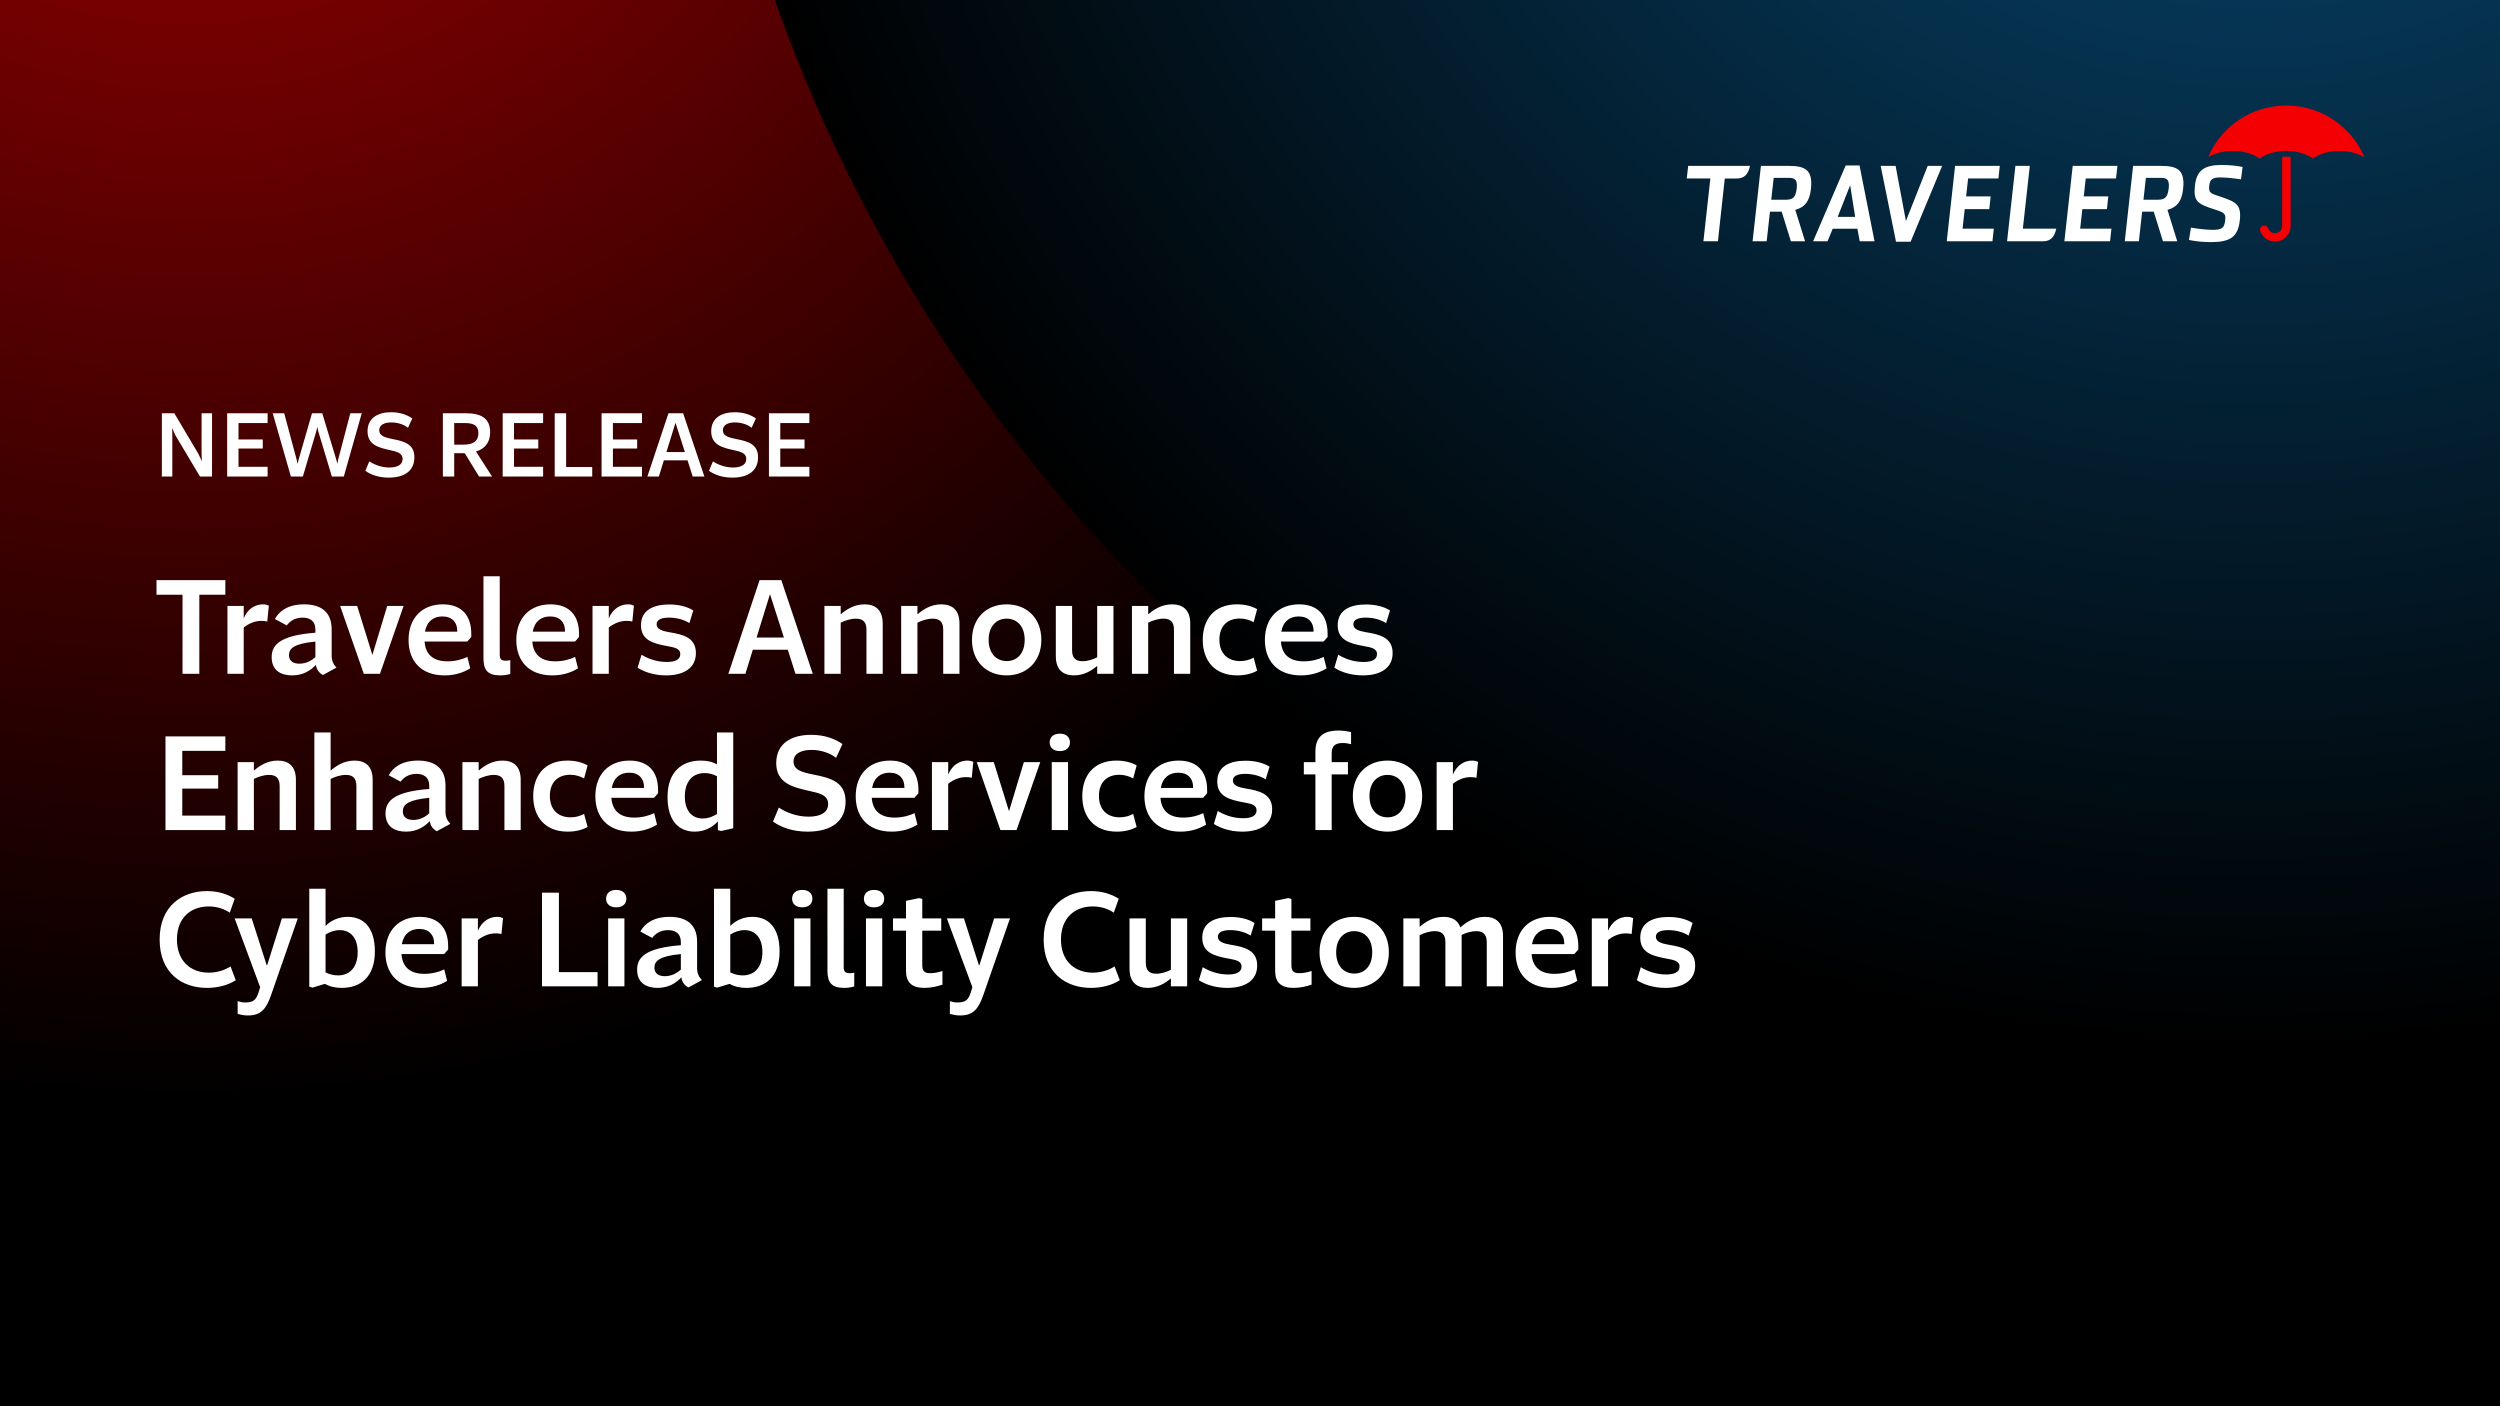
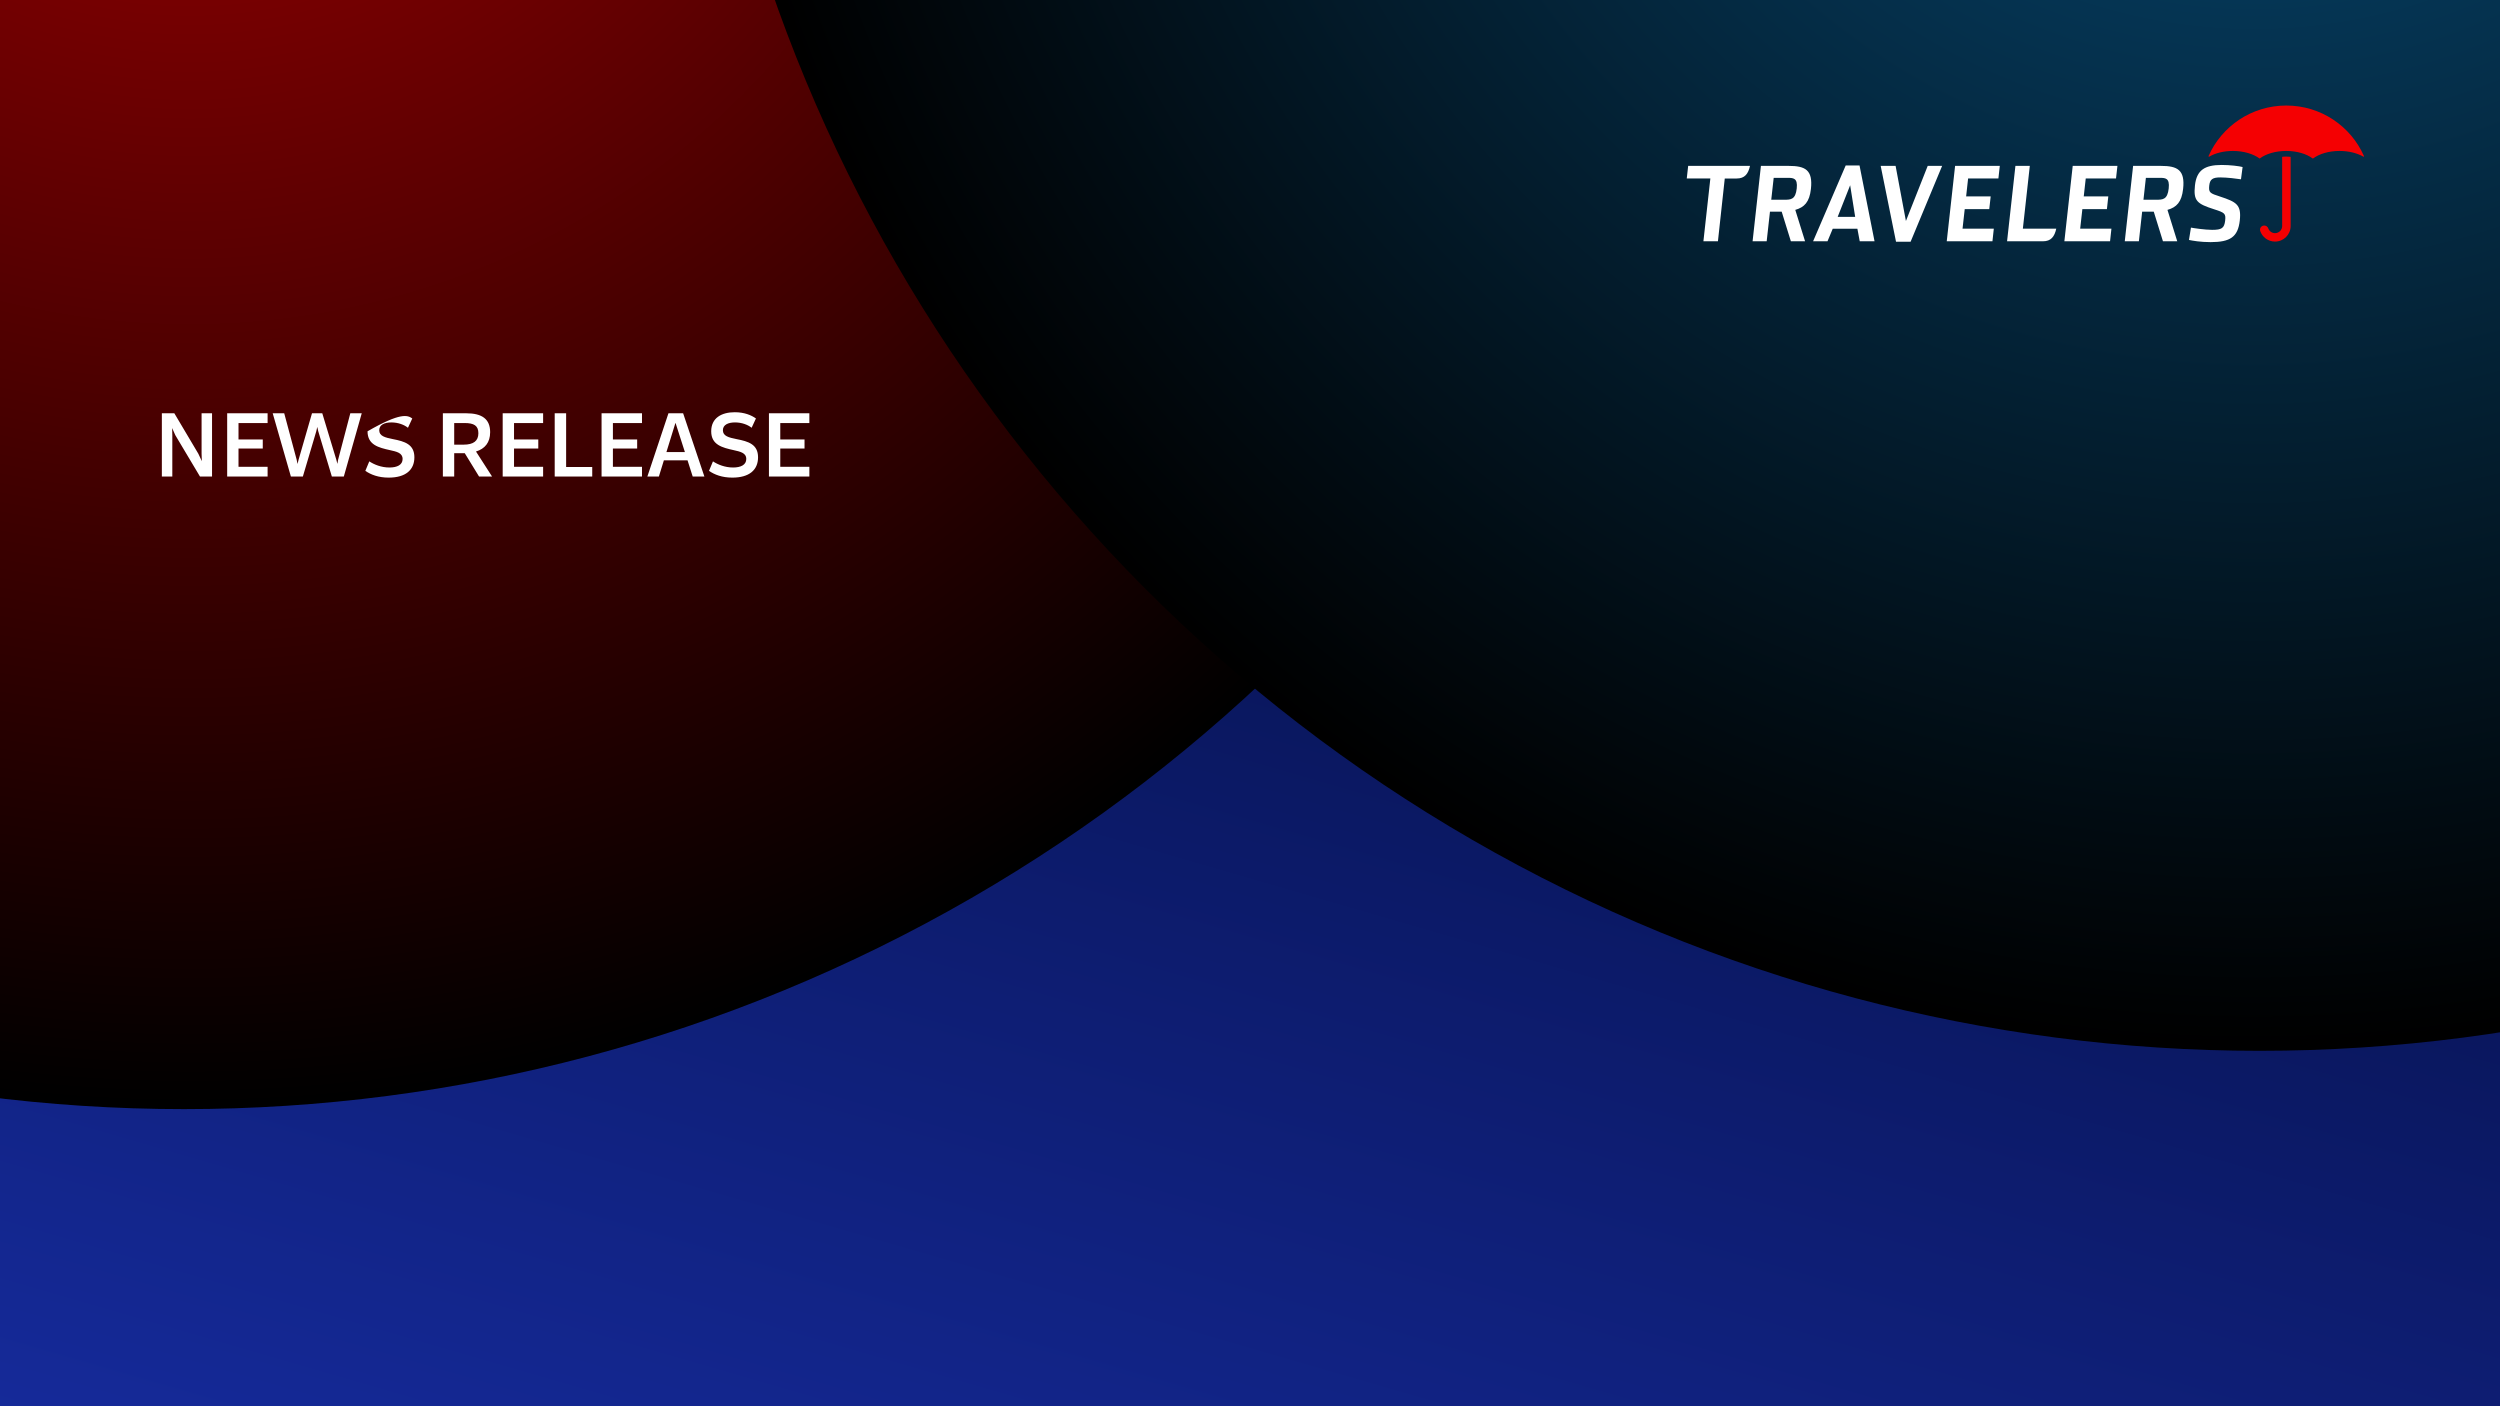
<svg xmlns="http://www.w3.org/2000/svg" width="1280" height="720" viewBox="0 0 1280 720" fill="none">
  <rect x="0" y="0" width="1280" height="720" fill="#333333" stroke="none" />
  <g clip-path="url(#clip0_8876_104)">
-     <rect width="1280" height="720" fill="url(#paint0_linear_8876_104)" />
    <rect x="8.646" y="-8.353" width="1269.02" height="759.686" stroke="#AAAAAA" stroke-width="3.979" />
    <g clip-path="url(#clip1_8876_104)">
      <rect width="1288.25" height="774.555" transform="translate(-1.312 -21.585)" fill="white" />
      <rect x="-46.883" y="-62.815" width="1439.78" height="866.904" fill="url(#paint1_linear_8876_104)" />
      <g clip-path="url(#clip2_8876_104)">
-         <rect x="-1.328" y="-23.168" width="1284.24" height="770.542" fill="black" />
        <circle cx="94.199" cy="-238.092" r="805.965" fill="url(#paint2_radial_8876_104)" />
        <g style="mix-blend-mode:screen">
          <circle cx="1156.86" cy="-267.942" r="805.965" fill="url(#paint3_radial_8876_104)" />
        </g>
        <path fill-rule="evenodd" clip-rule="evenodd" d="M1120.75 122.857L1121.77 116.532C1122.91 116.78 1128.99 117.683 1132.6 117.683C1137.48 117.683 1138.85 116.845 1139.28 112.935C1139.68 109.356 1139.09 108.887 1133.61 107.144C1124.91 104.348 1122.94 102.925 1123.82 94.904C1124.68 87.204 1128.69 84.461 1137.5 84.461C1141.8 84.461 1146.51 85.045 1148.21 85.516L1147.38 91.799C1145.35 91.476 1140.3 90.84 1136.74 90.84C1132.82 90.84 1131.49 91.846 1131.14 94.959C1130.74 98.596 1131.44 98.97 1136.72 100.654C1145.05 103.397 1147.67 104.822 1146.77 112.89C1145.83 121.328 1141.89 123.967 1131.8 123.967C1126.55 123.967 1122.56 123.229 1120.75 122.857ZM913.583 102.266C916.981 102.266 919.305 102.139 919.927 96.487C920.531 91.039 918.06 91.048 915.07 91.059C914.934 91.059 914.798 91.06 914.66 91.06H908.127L906.881 102.266H913.583ZM924.199 123.54H916.926L912.23 108.39H906.22L904.538 123.54H897.324L901.591 84.936H915.812C924.248 84.936 928.281 86.943 927.19 96.759C926.45 103.453 923.833 106.141 919.181 107.456L924.199 123.54ZM1104.03 102.266C1107.43 102.266 1109.75 102.139 1110.38 96.487C1110.98 91.039 1108.62 91.048 1105.53 91.059C1105.39 91.059 1105.25 91.06 1105.11 91.06H1098.69L1097.45 102.266H1104.03ZM1114.75 123.54H1107.43L1102.73 108.39H1096.78L1095.1 123.54H1087.88L1092.15 84.936H1106.38C1114.81 84.936 1118.84 86.943 1117.75 96.759C1117.02 103.453 1114.4 106.141 1109.74 107.456L1114.75 123.54ZM970.547 84.938H962.91L970.76 123.751H978.237L994.368 84.938H986.987L975.832 113.147L970.547 84.938ZM1001.01 84.938H1023.9L1023.18 91.371H1007.67L1006.66 100.549H1019.23L1018.5 107.067H1005.94L1004.82 117.081H1020.83L1020.13 123.537H996.731L1001.01 84.938ZM1084.12 84.938H1061.23L1056.96 123.537H1080.35L1081.05 117.081H1065.05L1066.17 107.067H1078.74L1079.45 100.549H1066.88L1067.9 91.371H1083.4L1084.12 84.938ZM940.888 111.043L947.281 94.84L949.847 111.043H940.888ZM928.302 123.538H935.679L938.358 117.108H950.983L952.182 123.538H959.764L952.081 84.727H944.993L928.302 123.538ZM1052.81 117.081H1035.7L1039.26 84.939H1031.89L1027.62 123.538H1045.98C1050.12 123.538 1051.9 121.171 1052.81 117.081ZM863.625 91.371L864.34 84.938H896.003C895.095 89.022 893.305 91.394 889.173 91.394H883.081L879.579 123.537H872.144L875.702 91.371H863.625Z" fill="white" />
        <path fill-rule="evenodd" clip-rule="evenodd" d="M1130.76 79.998C1130.76 80.133 1130.86 80.241 1131 80.241C1131.05 80.241 1131.09 80.225 1131.17 80.182C1134.24 78.393 1138.52 77.285 1143.25 77.285C1148.75 77.285 1153.65 78.781 1156.9 81.153C1156.96 81.153 1157.01 81.136 1157.07 81.095C1160.17 78.779 1165.06 77.285 1170.55 77.285C1176.05 77.285 1180.93 78.779 1184.03 81.095C1184.03 81.095 1184.14 81.153 1184.2 81.153C1184.26 81.153 1184.31 81.136 1184.36 81.093C1187.46 78.779 1192.35 77.285 1197.84 77.285C1202.6 77.285 1206.9 78.405 1210.14 80.251C1210.27 80.251 1210.38 80.143 1210.38 80.008C1210.38 79.975 1210.37 79.944 1210.35 79.895C1203.64 64.671 1188.35 54.034 1170.57 54.034C1152.79 54.034 1137.51 64.659 1130.78 79.893C1130.77 79.926 1130.76 79.959 1130.76 79.998ZM1172.81 80.49L1172.81 80.532V115.735C1172.81 120.122 1169.22 123.687 1164.81 123.687C1161.27 123.687 1158.27 121.393 1157.21 118.223L1157.21 118.205C1157.16 118.017 1157.12 117.824 1157.12 117.622C1157.12 116.435 1158.1 115.472 1159.3 115.472C1160.26 115.472 1161.07 116.087 1161.36 116.944L1161.36 116.948C1161.87 118.362 1163.22 119.376 1164.81 119.376C1166.83 119.376 1168.47 117.741 1168.47 115.735L1168.46 80.467L1168.47 80.455C1168.47 80.35 1168.55 80.263 1168.65 80.252L1168.67 80.25C1169.26 80.189 1169.86 80.158 1170.48 80.158C1171.21 80.158 1171.92 80.207 1172.61 80.285L1172.62 80.287C1172.73 80.299 1172.81 80.383 1172.81 80.49Z" fill="#F50002" />
      </g>
-       <path d="M115.375 297.033V304.494H102.051V345H93.457V304.494H80.133V297.033H115.375ZM134.643 309.424C136.042 309.424 136.908 309.757 137.641 310.09L136.841 318.218C136.042 318.018 135.109 317.885 133.843 317.885C130.312 317.885 127.248 319.351 124.783 321.283V345H116.455V310.224H124.783V316.553C126.915 311.489 130.845 309.424 134.643 309.424ZM169.806 322.216V335.74C169.806 338.271 170.739 340.27 172.271 341.802L165.343 345.6C163.611 344.667 162.078 343.001 161.745 340.403C159.147 343.201 155.283 345.799 149.554 345.799C144.357 345.799 139.094 343.668 139.094 336.472C139.094 330.277 143.158 325.347 161.479 323.948V322.282C161.479 317.819 158.547 316.22 154.883 316.22C150.753 316.22 148.154 318.351 146.822 320.217L140.76 316.952C142.891 312.889 147.488 309.424 155.683 309.424C163.411 309.424 169.806 312.555 169.806 322.216ZM153.284 339.804C156.615 339.804 159.413 338.338 161.479 336.406V328.478C150.486 329.544 147.955 332.009 147.955 335.407C147.955 338.671 150.42 339.804 153.284 339.804ZM194.53 345H186.269L174.144 310.224H182.871L190.666 335.34L198.261 310.224H206.655L194.53 345ZM241.294 324.481V326.146L239.228 328.478H217.377C217.91 335.473 222.173 338.604 229.102 338.604C233.099 338.604 236.697 337.605 239.295 336.339L240.761 342.202C237.629 344.134 233.299 345.799 227.636 345.799C215.245 345.799 209.182 338.071 209.182 327.678C209.182 316.419 216.111 309.424 226.704 309.424C236.364 309.424 241.294 315.154 241.294 324.481ZM226.504 315.62C222.107 315.62 218.576 317.952 217.576 323.415H234.099V322.882C234.099 318.818 231.634 315.62 226.504 315.62ZM247.535 337.005V295.034H255.863V335.207C255.863 337.605 256.796 338.271 258.927 338.271C259.794 338.271 260.46 338.205 261.259 338.005V345.067C259.594 345.533 258.061 345.799 256.129 345.799C249.667 345.799 247.535 343.068 247.535 337.005ZM296.464 324.481V326.146L294.399 328.478H272.547C273.08 335.473 277.344 338.604 284.273 338.604C288.27 338.604 291.868 337.605 294.466 336.339L295.931 342.202C292.8 344.134 288.47 345.799 282.807 345.799C270.415 345.799 264.353 338.071 264.353 327.678C264.353 316.419 271.282 309.424 281.874 309.424C291.534 309.424 296.464 315.154 296.464 324.481ZM281.674 315.62C277.277 315.62 273.747 317.952 272.747 323.415H289.269V322.882C289.269 318.818 286.804 315.62 281.674 315.62ZM321.56 309.424C322.959 309.424 323.825 309.757 324.558 310.09L323.758 318.218C322.959 318.018 322.026 317.885 320.76 317.885C317.229 317.885 314.165 319.351 311.7 321.283V345H303.372V310.224H311.7V316.553C313.832 311.489 317.762 309.424 321.56 309.424ZM341.042 345.799C334.78 345.799 329.783 344.001 326.452 341.869L328.451 335.207C331.382 337.005 335.846 338.937 341.442 338.937C345.306 338.937 348.304 337.872 348.304 334.94C348.304 331.942 345.24 331.476 341.642 330.81C333.981 329.411 328.184 327.612 328.184 320.084C328.184 312.022 335.113 309.491 342.641 309.491C347.704 309.491 351.902 310.623 354.966 312.555L352.968 319.018C350.303 317.352 346.639 316.22 342.575 316.22C339.177 316.22 336.179 317.019 336.179 319.617C336.179 322.216 339.177 323.082 342.575 323.681C349.503 324.814 356.365 326.346 356.299 334.407C356.299 341.935 350.236 345.799 341.042 345.799ZM416.15 345H407.289L403.359 332.675H385.438L381.64 345H372.913L388.902 297.033H400.028L416.15 345ZM394.165 304.428L387.37 326.413H401.36L394.298 304.428H394.165ZM442.626 309.424C448.089 309.424 451.953 312.156 451.953 319.284V345H443.625V322.349C443.625 318.152 441.493 316.753 438.229 316.753C435.497 316.753 432.699 317.685 430.434 318.818V345H422.106V310.224H430.434V314.554C433.299 312.089 437.296 309.424 442.626 309.424ZM481.922 309.424C487.385 309.424 491.249 312.156 491.249 319.284V345H482.921V322.349C482.921 318.152 480.789 316.753 477.525 316.753C474.793 316.753 471.995 317.685 469.73 318.818V345H461.403V310.224H469.73V314.554C472.595 312.089 476.592 309.424 481.922 309.424ZM515.379 345.799C505.252 345.799 497.658 338.871 497.658 327.612C497.658 316.353 505.186 309.424 515.379 309.424C525.639 309.424 533.167 316.353 533.167 327.612C533.167 338.804 525.572 345.799 515.379 345.799ZM515.445 338.471C520.642 338.471 524.639 334.674 524.639 327.612C524.639 320.55 520.642 316.753 515.379 316.753C510.249 316.753 506.185 320.55 506.185 327.612C506.185 334.674 510.249 338.471 515.445 338.471ZM561.766 336.539V310.224H570.094V345H561.766V340.936C558.968 343.334 554.971 345.799 549.907 345.799C544.444 345.799 540.58 343.068 540.58 335.94V310.224H548.908V332.942C548.908 337.139 550.973 338.538 554.304 338.538C556.903 338.538 559.501 337.672 561.766 336.539ZM600.071 309.424C605.534 309.424 609.398 312.156 609.398 319.284V345H601.07V322.349C601.07 318.152 598.938 316.753 595.674 316.753C592.942 316.753 590.144 317.685 587.879 318.818V345H579.551V310.224H587.879V314.554C590.744 312.089 594.741 309.424 600.071 309.424ZM633.461 345.799C621.736 345.799 615.806 338.071 615.806 327.612C615.806 317.219 621.536 309.424 633.328 309.424C637.458 309.424 640.922 310.357 643.654 311.889L641.855 318.551C639.857 317.485 637.591 316.686 634.727 316.686C628.664 316.686 624.334 320.35 624.334 327.479C624.334 334.874 628.864 338.471 634.927 338.471C637.658 338.471 639.79 337.805 641.855 336.739L643.654 343.401C640.922 344.933 637.525 345.799 633.461 345.799ZM679.732 324.481V326.146L677.667 328.478H655.815C656.348 335.473 660.612 338.604 667.54 338.604C671.538 338.604 675.135 337.605 677.733 336.339L679.199 342.202C676.068 344.134 671.737 345.799 666.075 345.799C653.683 345.799 647.621 338.071 647.621 327.678C647.621 316.419 654.549 309.424 665.142 309.424C674.802 309.424 679.732 315.154 679.732 324.481ZM664.942 315.62C660.545 315.62 657.014 317.952 656.015 323.415H672.537V322.882C672.537 318.818 670.072 315.62 664.942 315.62ZM697.766 345.799C691.503 345.799 686.507 344.001 683.175 341.869L685.174 335.207C688.105 337.005 692.569 338.937 698.165 338.937C702.029 338.937 705.027 337.872 705.027 334.94C705.027 331.942 701.963 331.476 698.365 330.81C690.704 329.411 684.908 327.612 684.908 320.084C684.908 312.022 691.836 309.491 699.364 309.491C704.428 309.491 708.625 310.623 711.689 312.555L709.691 319.018C707.026 317.352 703.362 316.22 699.298 316.22C695.9 316.22 692.902 317.019 692.902 319.617C692.902 322.216 695.9 323.082 699.298 323.681C706.226 324.814 713.088 326.346 713.022 334.407C713.022 341.935 706.959 345.799 697.766 345.799ZM115.375 377.033V384.428H93.324V396.886H111.711V403.748H93.324V417.605H115.375V425H84.729V377.033H115.375ZM142.179 389.424C147.642 389.424 151.506 392.156 151.506 399.284V425H143.179V402.349C143.179 398.152 141.047 396.753 137.782 396.753C135.051 396.753 132.253 397.685 129.988 398.818V425H121.66V390.224H129.988V394.554C132.852 392.089 136.85 389.424 142.179 389.424ZM181.476 389.424C186.938 389.424 190.803 392.156 190.803 399.284V425H182.475V402.349C182.475 398.152 180.343 396.753 177.079 396.753C174.347 396.753 171.549 397.685 169.284 398.818V425H160.956V375.034H169.284V394.554C172.149 392.089 176.146 389.424 181.476 389.424ZM228.1 402.216V415.74C228.1 418.271 229.033 420.27 230.565 421.802L223.636 425.6C221.904 424.667 220.372 423.001 220.039 420.403C217.441 423.201 213.577 425.799 207.847 425.799C202.651 425.799 197.388 423.668 197.388 416.472C197.388 410.277 201.451 405.347 219.772 403.948V402.282C219.772 397.819 216.841 396.22 213.177 396.22C209.046 396.22 206.448 398.351 205.116 400.217L199.053 396.952C201.185 392.889 205.782 389.424 213.976 389.424C221.704 389.424 228.1 392.555 228.1 402.216ZM211.578 419.804C214.909 419.804 217.707 418.338 219.772 416.406V408.478C208.78 409.544 206.248 412.009 206.248 415.407C206.248 418.671 208.713 419.804 211.578 419.804ZM257.27 389.424C262.733 389.424 266.597 392.156 266.597 399.284V425H258.27V402.349C258.27 398.152 256.138 396.753 252.873 396.753C250.142 396.753 247.344 397.685 245.079 398.818V425H236.751V390.224H245.079V394.554C247.943 392.089 251.941 389.424 257.27 389.424ZM290.661 425.799C278.935 425.799 273.006 418.071 273.006 407.612C273.006 397.219 278.735 389.424 290.527 389.424C294.658 389.424 298.122 390.357 300.854 391.889L299.055 398.551C297.056 397.485 294.791 396.686 291.926 396.686C285.864 396.686 281.533 400.35 281.533 407.479C281.533 414.874 286.064 418.471 292.126 418.471C294.858 418.471 296.99 417.805 299.055 416.739L300.854 423.401C298.122 424.933 294.724 425.799 290.661 425.799ZM336.932 404.481V406.146L334.866 408.478H313.015C313.548 415.473 317.811 418.604 324.74 418.604C328.737 418.604 332.335 417.605 334.933 416.339L336.399 422.202C333.267 424.134 328.937 425.799 323.274 425.799C310.883 425.799 304.82 418.071 304.82 407.678C304.82 396.419 311.749 389.424 322.342 389.424C332.002 389.424 336.932 395.154 336.932 404.481ZM322.142 395.62C317.745 395.62 314.214 397.952 313.214 403.415H329.737V402.882C329.737 398.818 327.272 395.62 322.142 395.62ZM367.09 391.356V375.034H375.418V424.067L369.222 425.466L367.557 425V420.536C364.559 423.867 360.428 425.799 355.698 425.799C347.437 425.799 341.774 420.137 341.774 408.078C341.774 395.087 349.169 389.424 358.829 389.424C361.627 389.424 364.559 389.891 367.09 391.356ZM359.829 419.071C362.56 419.071 365.025 418.071 367.09 416.739V397.419C365.225 396.419 363.093 395.82 360.761 395.82C354.366 395.82 350.635 400.35 350.635 407.812C350.635 415.073 354.232 419.071 359.829 419.071ZM413.486 425.799C405.624 425.799 399.895 423.534 395.764 420.67L398.762 413.475C402.36 415.873 407.823 418.138 414.019 418.138C419.881 418.138 424.012 416.139 424.012 411.676C424.012 407.012 419.415 406.08 414.352 404.947C406.024 403.082 397.43 401.083 397.43 390.69C397.43 380.63 405.225 376.233 415.285 376.233C422.48 376.233 427.809 378.432 431.34 380.963L428.076 388.025C425.278 385.76 420.681 383.961 415.484 383.961C410.288 383.961 406.291 385.76 406.291 389.891C406.291 394.288 410.688 395.42 416.684 396.619C425.611 398.351 432.939 400.55 432.939 410.41C432.939 420.003 426.277 425.799 413.486 425.799ZM470.239 404.481V406.146L468.174 408.478H446.322C446.855 415.473 451.119 418.604 458.048 418.604C462.045 418.604 465.642 417.605 468.241 416.339L469.706 422.202C466.575 424.134 462.245 425.799 456.582 425.799C444.19 425.799 438.128 418.071 438.128 407.678C438.128 396.419 445.056 389.424 455.649 389.424C465.309 389.424 470.239 395.154 470.239 404.481ZM455.449 395.62C451.052 395.62 447.521 397.952 446.522 403.415H463.044V402.882C463.044 398.818 460.579 395.62 455.449 395.62ZM495.335 389.424C496.734 389.424 497.6 389.757 498.333 390.09L497.533 398.218C496.734 398.018 495.801 397.885 494.535 397.885C491.004 397.885 487.94 399.351 485.475 401.283V425H477.147V390.224H485.475V396.553C487.607 391.489 491.537 389.424 495.335 389.424ZM520.48 425H512.219L500.094 390.224H508.821L516.616 415.34L524.211 390.224H532.605L520.48 425ZM542.629 384.561C539.431 384.561 537.433 382.829 537.433 380.164C537.433 377.366 539.431 375.634 542.629 375.634C545.827 375.634 547.825 377.366 547.825 380.164C547.825 382.829 545.827 384.561 542.629 384.561ZM546.826 425H538.499V390.224H546.826V425ZM571.784 425.799C560.059 425.799 554.13 418.071 554.13 407.612C554.13 397.219 559.859 389.424 571.651 389.424C575.781 389.424 579.246 390.357 581.977 391.889L580.178 398.551C578.18 397.485 575.915 396.686 573.05 396.686C566.987 396.686 562.657 400.35 562.657 407.479C562.657 414.874 567.187 418.471 573.25 418.471C575.981 418.471 578.113 417.805 580.178 416.739L581.977 423.401C579.246 424.933 575.848 425.799 571.784 425.799ZM618.055 404.481V406.146L615.99 408.478H594.138C594.671 415.473 598.935 418.604 605.864 418.604C609.861 418.604 613.458 417.605 616.057 416.339L617.522 422.202C614.391 424.134 610.061 425.799 604.398 425.799C592.006 425.799 585.944 418.071 585.944 407.678C585.944 396.419 592.872 389.424 603.465 389.424C613.125 389.424 618.055 395.154 618.055 404.481ZM603.265 395.62C598.868 395.62 595.337 397.952 594.338 403.415H610.86V402.882C610.86 398.818 608.395 395.62 603.265 395.62ZM636.089 425.799C629.826 425.799 624.83 424.001 621.499 421.869L623.497 415.207C626.429 417.005 630.892 418.937 636.489 418.937C640.353 418.937 643.351 417.872 643.351 414.94C643.351 411.942 640.286 411.476 636.688 410.81C629.027 409.411 623.231 407.612 623.231 400.084C623.231 392.022 630.16 389.491 637.688 389.491C642.751 389.491 646.948 390.623 650.013 392.555L648.014 399.018C645.349 397.352 641.685 396.22 637.621 396.22C634.223 396.22 631.225 397.019 631.225 399.617C631.225 402.216 634.223 403.082 637.621 403.681C644.55 404.814 651.412 406.346 651.345 414.407C651.345 421.935 645.283 425.799 636.089 425.799ZM687.479 380.43C684.348 380.43 681.817 381.363 681.817 385.627V390.224H690.144V396.486H681.817V425H673.489V396.486H667.56V390.224H673.489V384.761C673.489 375.434 679.951 374.035 685.414 374.035C687.413 374.035 689.411 374.301 691.743 374.834V381.03C690.677 380.763 689.212 380.43 687.479 380.43ZM710.363 425.799C700.237 425.799 692.642 418.871 692.642 407.612C692.642 396.353 700.17 389.424 710.363 389.424C720.623 389.424 728.151 396.353 728.151 407.612C728.151 418.804 720.556 425.799 710.363 425.799ZM710.43 418.471C715.626 418.471 719.624 414.674 719.624 407.612C719.624 400.55 715.626 396.753 710.363 396.753C705.233 396.753 701.169 400.55 701.169 407.612C701.169 414.674 705.233 418.471 710.43 418.471ZM753.752 389.424C755.151 389.424 756.018 389.757 756.75 390.09L755.951 398.218C755.151 398.018 754.219 397.885 752.953 397.885C749.422 397.885 746.357 399.351 743.892 401.283V425H735.565V390.224H743.892V396.553C746.024 391.489 749.955 389.424 753.752 389.424ZM120.172 460.164L117.64 467.292C115.109 465.56 111.511 464.095 106.848 464.095C97.587 464.095 90.592 470.024 90.592 481.016C90.592 492.075 97.654 498.005 106.914 498.005C111.178 498.005 115.175 496.672 118.04 494.807L120.705 501.869C116.574 504.534 111.311 505.799 105.915 505.799C93.257 505.799 81.731 498.271 81.731 481.016C81.731 463.761 93.39 456.233 105.915 456.233C111.511 456.233 116.375 457.699 120.172 460.164ZM126.94 519.923C124.874 519.923 123.142 519.523 121.677 519.124V512.595C122.942 512.995 124.075 513.261 125.607 513.261C129.471 513.261 131.07 512.128 132.336 508.264L133.202 505.466L120.144 470.224H128.872L136.533 494.141H136.8L144.328 470.224H152.456L138.798 509.464C136.333 516.525 133.668 519.923 126.94 519.923ZM178.007 469.424C186.335 469.424 191.931 475.087 191.931 487.145C191.931 500.203 184.603 505.799 174.942 505.799C172.011 505.799 169.013 505.266 166.348 503.734L160.019 505.666L158.354 505.2V455.034H166.681V474.088C169.613 471.156 173.543 469.424 178.007 469.424ZM173.01 499.404C179.406 499.404 183.137 494.874 183.137 487.479C183.137 480.217 179.473 476.22 173.943 476.22C171.212 476.22 168.747 477.219 166.681 478.485V497.872C168.547 498.804 170.679 499.404 173.01 499.404ZM229.453 484.481V486.146L227.387 488.478H205.536C206.069 495.473 210.332 498.604 217.261 498.604C221.258 498.604 224.856 497.605 227.454 496.339L228.92 502.202C225.789 504.134 221.458 505.799 215.795 505.799C203.404 505.799 197.341 498.071 197.341 487.678C197.341 476.419 204.27 469.424 214.863 469.424C224.523 469.424 229.453 475.154 229.453 484.481ZM214.663 475.62C210.266 475.62 206.735 477.952 205.736 483.415H222.258V482.882C222.258 478.818 219.793 475.62 214.663 475.62ZM254.548 469.424C255.947 469.424 256.813 469.757 257.546 470.09L256.747 478.218C255.947 478.018 255.014 477.885 253.749 477.885C250.218 477.885 247.153 479.351 244.688 481.283V505H236.361V470.224H244.688V476.553C246.82 471.489 250.751 469.424 254.548 469.424ZM286.163 457.033V497.738H305.949V505H277.502V457.033H286.163ZM315.505 464.561C312.307 464.561 310.309 462.829 310.309 460.164C310.309 457.366 312.307 455.634 315.505 455.634C318.703 455.634 320.702 457.366 320.702 460.164C320.702 462.829 318.703 464.561 315.505 464.561ZM319.702 505H311.375V470.224H319.702V505ZM356.919 482.216V495.74C356.919 498.271 357.851 500.27 359.384 501.802L352.455 505.6C350.723 504.667 349.19 503.001 348.857 500.403C346.259 503.201 342.395 505.799 336.666 505.799C331.469 505.799 326.206 503.668 326.206 496.472C326.206 490.277 330.27 485.347 348.591 483.948V482.282C348.591 477.819 345.66 476.22 341.995 476.22C337.865 476.22 335.267 478.351 333.934 480.217L327.872 476.952C330.004 472.889 334.6 469.424 342.795 469.424C350.523 469.424 356.919 472.555 356.919 482.216ZM340.396 499.804C343.728 499.804 346.526 498.338 348.591 496.406V488.478C337.598 489.544 335.067 492.009 335.067 495.407C335.067 498.671 337.532 499.804 340.396 499.804ZM385.223 469.424C393.55 469.424 399.147 475.087 399.147 487.145C399.147 500.203 391.818 505.799 382.158 505.799C379.227 505.799 376.229 505.266 373.564 503.734L367.235 505.666L365.569 505.2V455.034H373.897V474.088C376.828 471.156 380.759 469.424 385.223 469.424ZM380.226 499.404C386.622 499.404 390.353 494.874 390.353 487.479C390.353 480.217 386.688 476.22 381.159 476.22C378.427 476.22 375.962 477.219 373.897 478.485V497.872C375.762 498.804 377.894 499.404 380.226 499.404ZM410.753 464.561C407.555 464.561 405.556 462.829 405.556 460.164C405.556 457.366 407.555 455.634 410.753 455.634C413.951 455.634 415.949 457.366 415.949 460.164C415.949 462.829 413.951 464.561 410.753 464.561ZM414.95 505H406.622V470.224H414.95V505ZM423.652 497.005V455.034H431.98V495.207C431.98 497.605 432.913 498.271 435.044 498.271C435.911 498.271 436.577 498.205 437.376 498.005V505.067C435.711 505.533 434.178 505.799 432.246 505.799C425.784 505.799 423.652 503.068 423.652 497.005ZM447.512 464.561C444.314 464.561 442.315 462.829 442.315 460.164C442.315 457.366 444.314 455.634 447.512 455.634C450.709 455.634 452.708 457.366 452.708 460.164C452.708 462.829 450.709 464.561 447.512 464.561ZM451.709 505H443.381V470.224H451.709V505ZM476.334 498.271C478.532 498.271 480.464 497.805 482.529 497.139V504.134C480.264 504.933 476.933 505.799 473.336 505.799C466.873 505.799 463.875 503.068 463.875 497.005V476.486H457.213V470.224H463.875V461.23L470.538 459.831L472.203 460.23V470.224H481.93V476.486H472.203V494.141C472.203 497.405 473.469 498.271 476.334 498.271ZM491.6 519.923C489.535 519.923 487.803 519.523 486.337 519.124V512.595C487.603 512.995 488.736 513.261 490.268 513.261C494.132 513.261 495.731 512.128 496.997 508.264L497.863 505.466L484.805 470.224H493.532L501.194 494.141H501.46L508.988 470.224H517.116L503.459 509.464C500.994 516.525 498.329 519.923 491.6 519.923ZM572.793 460.164L570.262 467.292C567.73 465.56 564.133 464.095 559.469 464.095C550.209 464.095 543.214 470.024 543.214 481.016C543.214 492.075 550.275 498.005 559.536 498.005C563.8 498.005 567.797 496.672 570.662 494.807L573.326 501.869C569.196 504.534 563.933 505.799 558.536 505.799C545.878 505.799 534.353 498.271 534.353 481.016C534.353 463.761 546.012 456.233 558.536 456.233C564.133 456.233 568.996 457.699 572.793 460.164ZM599.501 496.539V470.224H607.828V505H599.501V500.936C596.703 503.334 592.705 505.799 587.642 505.799C582.179 505.799 578.315 503.068 578.315 495.94V470.224H586.643V492.942C586.643 497.139 588.708 498.538 592.039 498.538C594.637 498.538 597.236 497.672 599.501 496.539ZM628.412 505.799C622.149 505.799 617.153 504.001 613.822 501.869L615.82 495.207C618.752 497.005 623.215 498.937 628.811 498.937C632.675 498.937 635.673 497.872 635.673 494.94C635.673 491.942 632.609 491.476 629.011 490.81C621.35 489.411 615.554 487.612 615.554 480.084C615.554 472.022 622.482 469.491 630.011 469.491C635.074 469.491 639.271 470.623 642.336 472.555L640.337 479.018C637.672 477.352 634.008 476.22 629.944 476.22C626.546 476.22 623.548 477.019 623.548 479.617C623.548 482.216 626.546 483.082 629.944 483.681C636.873 484.814 643.735 486.346 643.668 494.407C643.668 501.935 637.605 505.799 628.412 505.799ZM665.332 498.271C667.531 498.271 669.463 497.805 671.528 497.139V504.134C669.263 504.933 665.932 505.799 662.335 505.799C655.872 505.799 652.874 503.068 652.874 497.005V476.486H646.212V470.224H652.874V461.23L659.536 459.831L661.202 460.23V470.224H670.929V476.486H661.202V494.141C661.202 497.405 662.468 498.271 665.332 498.271ZM693.318 505.799C683.191 505.799 675.596 498.871 675.596 487.612C675.596 476.353 683.124 469.424 693.318 469.424C703.577 469.424 711.105 476.353 711.105 487.612C711.105 498.804 703.511 505.799 693.318 505.799ZM693.384 498.471C698.581 498.471 702.578 494.674 702.578 487.612C702.578 480.55 698.581 476.753 693.318 476.753C688.188 476.753 684.124 480.55 684.124 487.612C684.124 494.674 688.188 498.471 693.384 498.471ZM760.224 469.424C765.687 469.424 769.551 472.156 769.551 479.284V505H761.223V482.349C761.223 478.152 759.091 476.753 755.827 476.753C753.229 476.753 750.564 477.619 748.365 478.685V479.284V505H740.038V482.349C740.038 478.152 737.906 476.753 734.641 476.753C731.91 476.753 729.112 477.685 726.847 478.818V505H718.519V470.224H726.847V474.554C729.711 472.089 733.709 469.424 739.038 469.424C743.169 469.424 746.367 470.957 747.699 474.821C750.564 472.356 754.628 469.424 760.224 469.424ZM808.095 484.481V486.146L806.03 488.478H784.178C784.711 495.473 788.975 498.604 795.903 498.604C799.901 498.604 803.498 497.605 806.096 496.339L807.562 502.202C804.431 504.134 800.101 505.799 794.438 505.799C782.046 505.799 775.984 498.071 775.984 487.678C775.984 476.419 782.912 469.424 793.505 469.424C803.165 469.424 808.095 475.154 808.095 484.481ZM793.305 475.62C788.908 475.62 785.377 477.952 784.378 483.415H800.9V482.882C800.9 478.818 798.435 475.62 793.305 475.62ZM833.19 469.424C834.59 469.424 835.456 469.757 836.188 470.09L835.389 478.218C834.59 478.018 833.657 477.885 832.391 477.885C828.86 477.885 825.796 479.351 823.331 481.283V505H815.003V470.224H823.331V476.553C825.462 471.489 829.393 469.424 833.19 469.424ZM852.673 505.799C846.411 505.799 841.414 504.001 838.083 501.869L840.082 495.207C843.013 497.005 847.477 498.937 853.073 498.937C856.937 498.937 859.935 497.872 859.935 494.94C859.935 491.942 856.87 491.476 853.273 490.81C845.611 489.411 839.815 487.612 839.815 480.084C839.815 472.022 846.744 469.491 854.272 469.491C859.335 469.491 863.532 470.623 866.597 472.555L864.598 479.018C861.933 477.352 858.269 476.22 854.205 476.22C850.808 476.22 847.81 477.019 847.81 479.617C847.81 482.216 850.808 483.082 854.205 483.681C861.134 484.814 867.996 486.346 867.929 494.407C867.929 501.935 861.867 505.799 852.673 505.799Z" fill="white" />
-       <path d="M103.21 211.6H108.565V244H102.4L89.755 222.805L88.135 219.16L88.225 222.805V244H82.87V211.6H89.26L101.545 232.3L103.345 236.125L103.21 232.255V211.6ZM137.012 211.6V216.595H122.117V225.01H134.537V229.645H122.117V239.005H137.012V244H116.312V211.6H137.012ZM176.031 244H169.911L162.936 220.78L162.441 218.575L161.946 220.78L155.061 244H148.941L139.626 211.6H145.521L151.911 235.45L152.316 237.565L152.856 235.45L159.741 211.6H165.006L172.206 235.405L172.746 237.52L173.106 235.405L179.361 211.6H185.211L176.031 244ZM199.023 244.54C193.713 244.54 189.843 243.01 187.053 241.075L189.078 236.215C191.508 237.835 195.198 239.365 199.383 239.365C203.343 239.365 206.133 238.015 206.133 235C206.133 231.85 203.028 231.22 199.608 230.455C193.983 229.195 188.178 227.845 188.178 220.825C188.178 214.03 193.443 211.06 200.238 211.06C205.098 211.06 208.698 212.545 211.083 214.255L208.878 219.025C206.988 217.495 203.883 216.28 200.373 216.28C196.863 216.28 194.163 217.495 194.163 220.285C194.163 223.255 197.133 224.02 201.183 224.83C207.213 226 212.163 227.485 212.163 234.145C212.163 240.625 207.663 244.54 199.023 244.54ZM243.712 231.175L251.947 244H245.287L237.952 232.03H237.322H232.552V244H226.747V211.6H238.717C246.772 211.6 250.957 214.525 250.957 221.275C250.957 226.585 248.257 229.78 243.712 231.175ZM237.862 216.595H232.552V227.665H237.322C242.407 227.665 244.927 225.775 244.927 221.815C244.927 217.945 242.677 216.595 237.862 216.595ZM278.077 211.6V216.595H263.182V225.01H275.602V229.645H263.182V239.005H278.077V244H257.377V211.6H278.077ZM289.858 211.6V239.095H303.223V244H284.008V211.6H289.858ZM328.702 211.6V216.595H313.807V225.01H326.227V229.645H313.807V239.005H328.702V244H308.002V211.6H328.702ZM360.652 244H354.667L352.012 235.675H339.907L337.342 244H331.447L342.247 211.6H349.762L360.652 244ZM345.802 216.595L341.212 231.445H350.662L345.892 216.595H345.802ZM374.98 244.54C369.67 244.54 365.8 243.01 363.01 241.075L365.035 236.215C367.465 237.835 371.155 239.365 375.34 239.365C379.3 239.365 382.09 238.015 382.09 235C382.09 231.85 378.985 231.22 375.565 230.455C369.94 229.195 364.135 227.845 364.135 220.825C364.135 214.03 369.4 211.06 376.195 211.06C381.055 211.06 384.655 212.545 387.04 214.255L384.835 219.025C382.945 217.495 379.84 216.28 376.33 216.28C372.82 216.28 370.12 217.495 370.12 220.285C370.12 223.255 373.09 224.02 377.14 224.83C383.17 226 388.12 227.485 388.12 234.145C388.12 240.625 383.62 244.54 374.98 244.54ZM414.395 211.6V216.595H399.5V225.01H411.92V229.645H399.5V239.005H414.395V244H393.695V211.6H414.395Z" fill="white" />
+       <path d="M103.21 211.6H108.565V244H102.4L89.755 222.805L88.135 219.16L88.225 222.805V244H82.87V211.6H89.26L101.545 232.3L103.345 236.125L103.21 232.255V211.6ZM137.012 211.6V216.595H122.117V225.01H134.537V229.645H122.117V239.005H137.012V244H116.312V211.6H137.012ZM176.031 244H169.911L162.936 220.78L162.441 218.575L161.946 220.78L155.061 244H148.941L139.626 211.6H145.521L151.911 235.45L152.316 237.565L152.856 235.45L159.741 211.6H165.006L172.206 235.405L172.746 237.52L173.106 235.405L179.361 211.6H185.211L176.031 244ZM199.023 244.54C193.713 244.54 189.843 243.01 187.053 241.075L189.078 236.215C191.508 237.835 195.198 239.365 199.383 239.365C203.343 239.365 206.133 238.015 206.133 235C206.133 231.85 203.028 231.22 199.608 230.455C193.983 229.195 188.178 227.845 188.178 220.825C205.098 211.06 208.698 212.545 211.083 214.255L208.878 219.025C206.988 217.495 203.883 216.28 200.373 216.28C196.863 216.28 194.163 217.495 194.163 220.285C194.163 223.255 197.133 224.02 201.183 224.83C207.213 226 212.163 227.485 212.163 234.145C212.163 240.625 207.663 244.54 199.023 244.54ZM243.712 231.175L251.947 244H245.287L237.952 232.03H237.322H232.552V244H226.747V211.6H238.717C246.772 211.6 250.957 214.525 250.957 221.275C250.957 226.585 248.257 229.78 243.712 231.175ZM237.862 216.595H232.552V227.665H237.322C242.407 227.665 244.927 225.775 244.927 221.815C244.927 217.945 242.677 216.595 237.862 216.595ZM278.077 211.6V216.595H263.182V225.01H275.602V229.645H263.182V239.005H278.077V244H257.377V211.6H278.077ZM289.858 211.6V239.095H303.223V244H284.008V211.6H289.858ZM328.702 211.6V216.595H313.807V225.01H326.227V229.645H313.807V239.005H328.702V244H308.002V211.6H328.702ZM360.652 244H354.667L352.012 235.675H339.907L337.342 244H331.447L342.247 211.6H349.762L360.652 244ZM345.802 216.595L341.212 231.445H350.662L345.892 216.595H345.802ZM374.98 244.54C369.67 244.54 365.8 243.01 363.01 241.075L365.035 236.215C367.465 237.835 371.155 239.365 375.34 239.365C379.3 239.365 382.09 238.015 382.09 235C382.09 231.85 378.985 231.22 375.565 230.455C369.94 229.195 364.135 227.845 364.135 220.825C364.135 214.03 369.4 211.06 376.195 211.06C381.055 211.06 384.655 212.545 387.04 214.255L384.835 219.025C382.945 217.495 379.84 216.28 376.33 216.28C372.82 216.28 370.12 217.495 370.12 220.285C370.12 223.255 373.09 224.02 377.14 224.83C383.17 226 388.12 227.485 388.12 234.145C388.12 240.625 383.62 244.54 374.98 244.54ZM414.395 211.6V216.595H399.5V225.01H411.92V229.645H399.5V239.005H414.395V244H393.695V211.6H414.395Z" fill="white" />
    </g>
  </g>
  <defs>
    <linearGradient id="paint0_linear_8876_104" x1="1125" y1="502.5" x2="768.677" y2="-117.553" gradientUnits="userSpaceOnUse">
      <stop stop-color="#162B9D" />
      <stop offset="0.868" stop-color="#020A36" />
    </linearGradient>
    <linearGradient id="paint1_linear_8876_104" x1="34.327" y1="769.426" x2="299.89" y2="-144.708" gradientUnits="userSpaceOnUse">
      <stop stop-color="#162B9D" />
      <stop offset="1" stop-color="#020A36" />
    </linearGradient>
    <radialGradient id="paint2_radial_8876_104" cx="0" cy="0" r="1" gradientUnits="userSpaceOnUse" gradientTransform="translate(94.199 -238.092) rotate(90) scale(805.965)">
      <stop stop-color="#A70001" />
      <stop offset="1" />
    </radialGradient>
    <radialGradient id="paint3_radial_8876_104" cx="0" cy="0" r="1" gradientUnits="userSpaceOnUse" gradientTransform="translate(1156.86 -267.942) rotate(90) scale(805.965)">
      <stop stop-color="#084F7D" />
      <stop offset="1" />
    </radialGradient>
    <clipPath id="clip0_8876_104">
      <rect width="1280" height="720" fill="white" />
    </clipPath>
    <clipPath id="clip1_8876_104">
      <rect width="1288.25" height="774.555" fill="white" transform="translate(-1.312 -21.585)" />
    </clipPath>
    <clipPath id="clip2_8876_104">
      <rect width="1284.24" height="770.542" fill="white" transform="translate(-1.328 -23.168)" />
    </clipPath>
  </defs>
</svg>